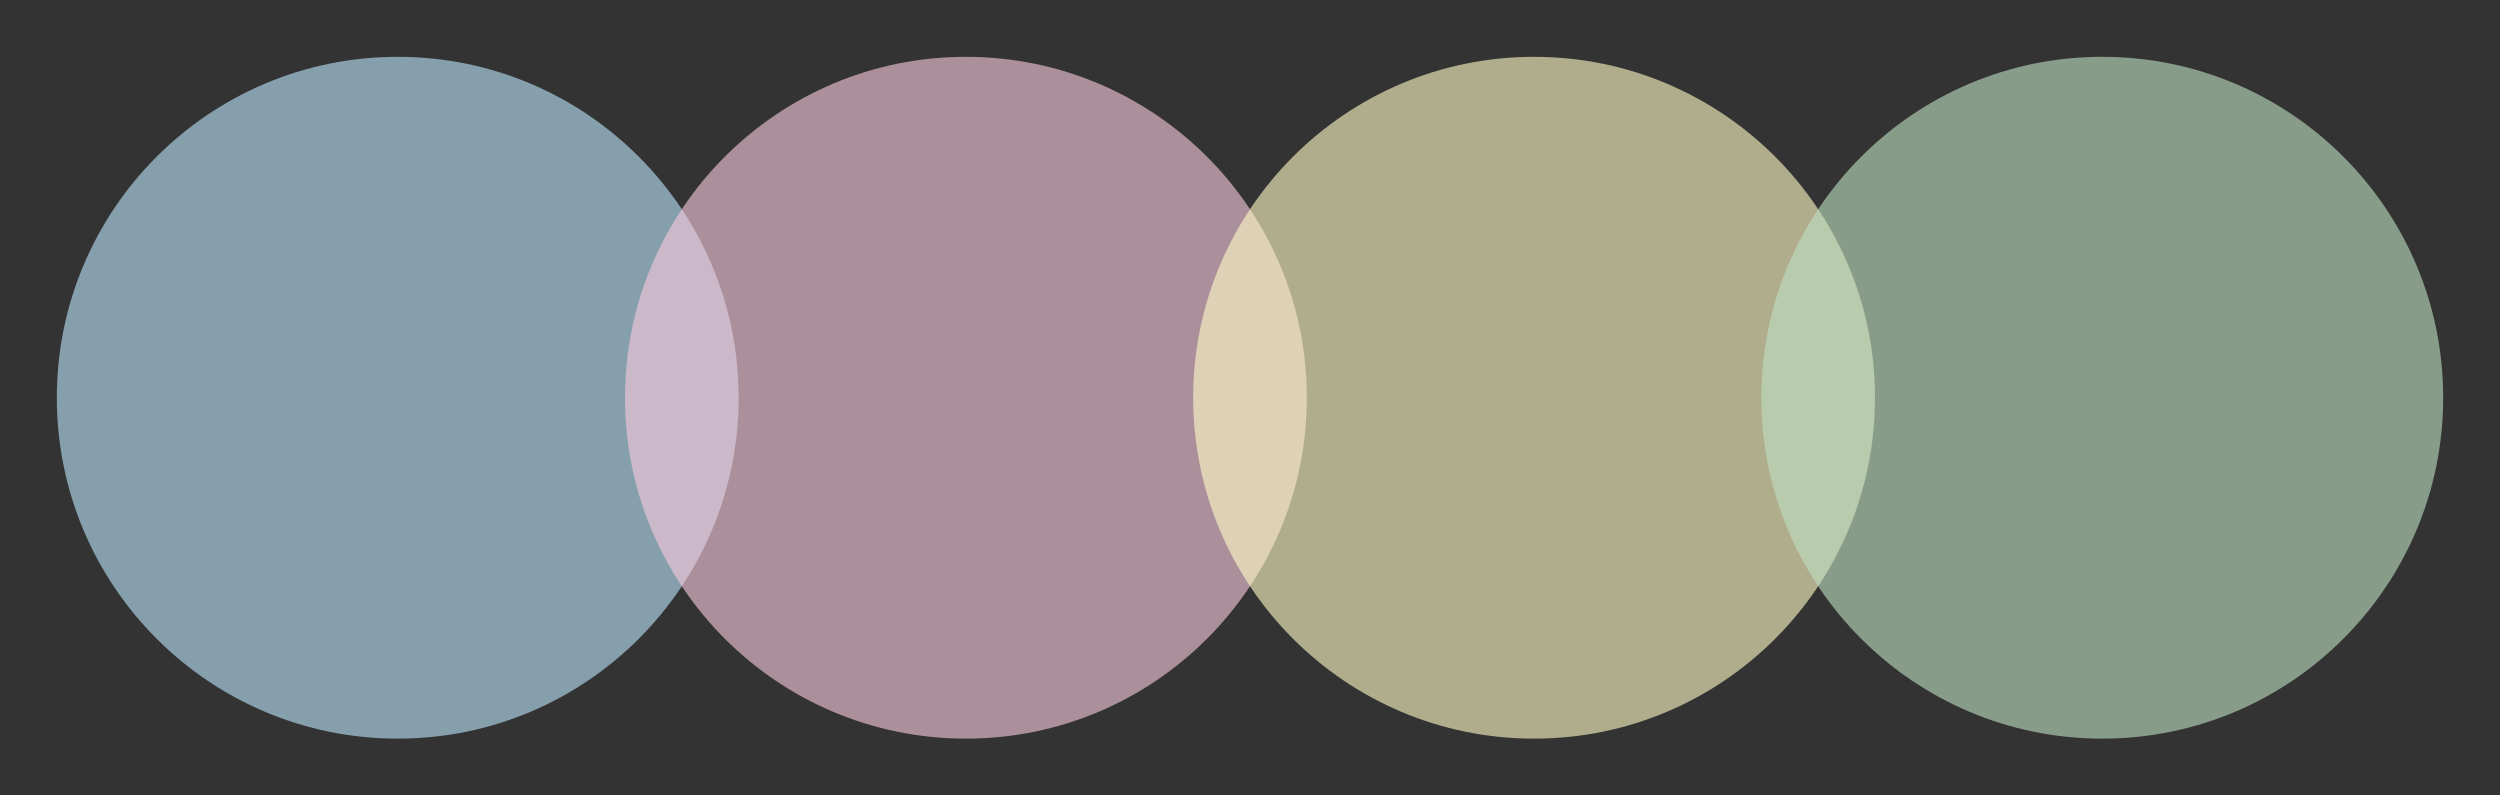
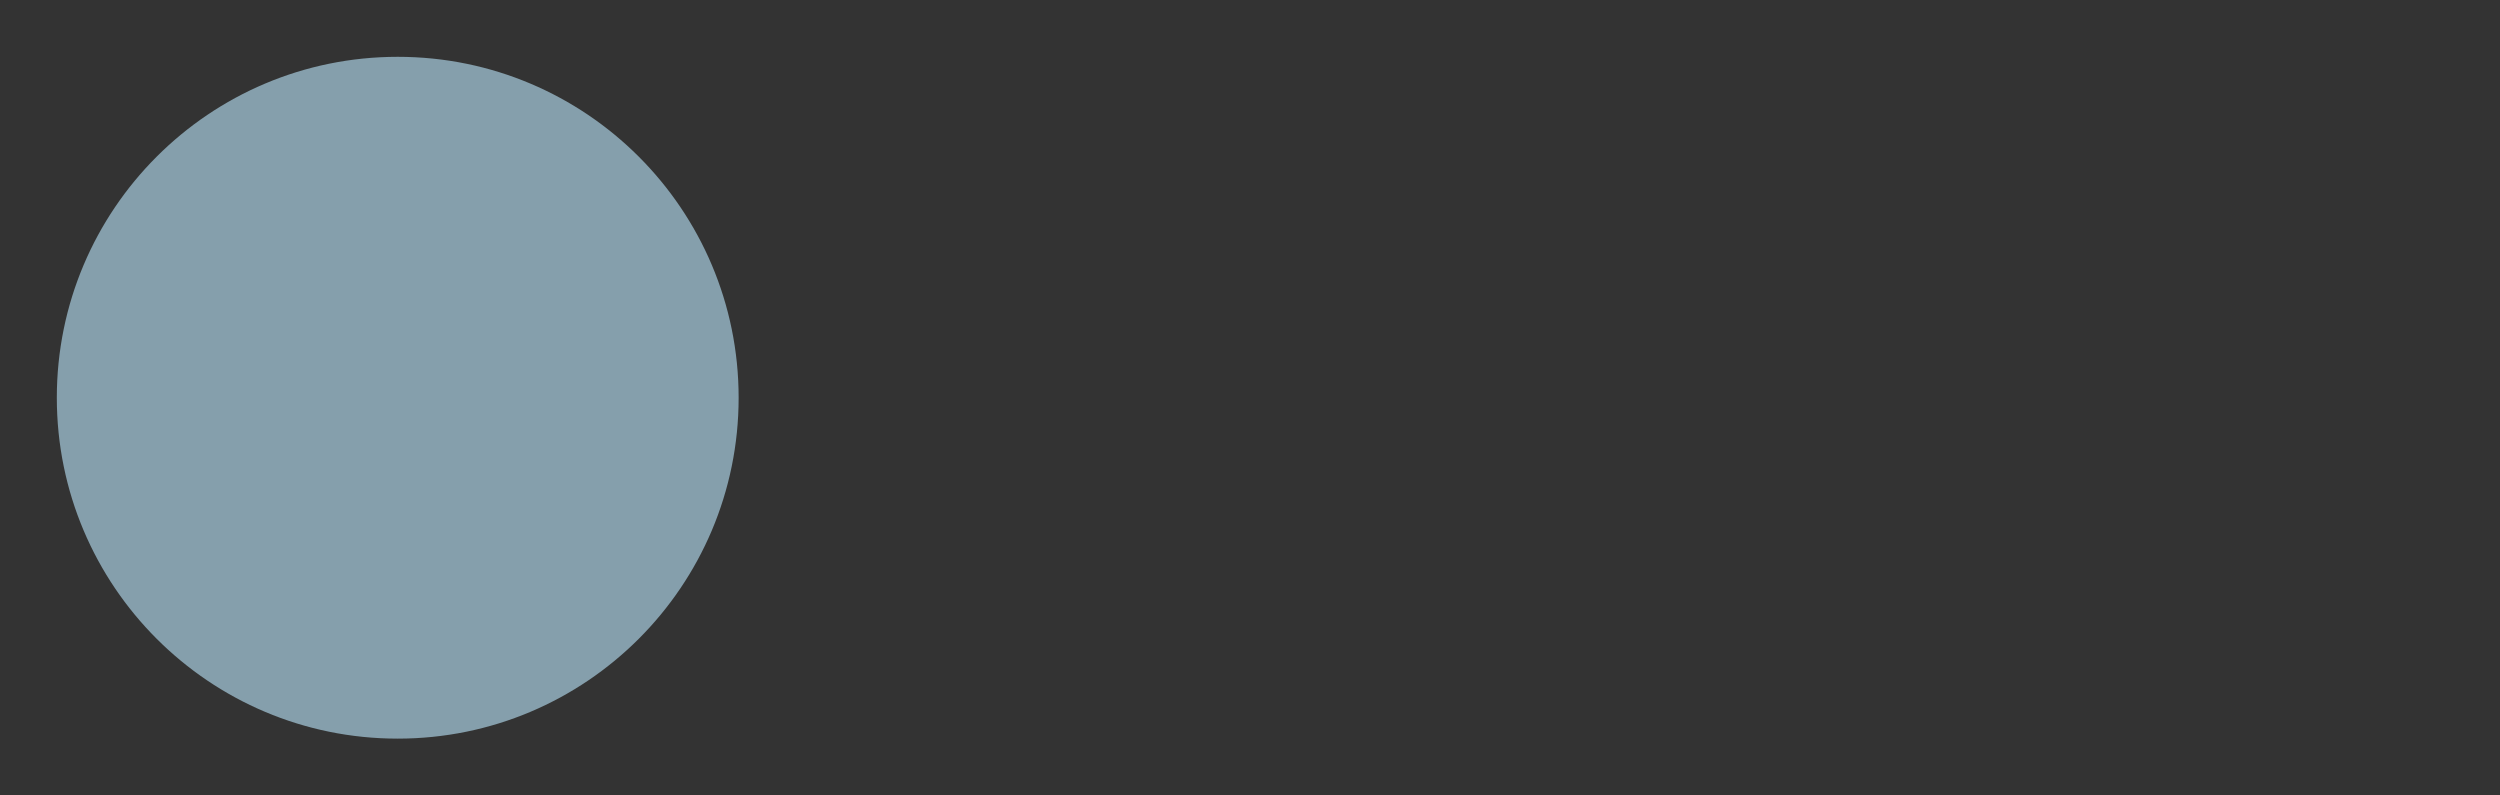
<svg xmlns="http://www.w3.org/2000/svg" version="1.1" id="レイヤー_1" x="0px" y="0px" viewBox="0 0 440 140" style="enable-background:new 0 0 440 140;" xml:space="preserve">
  <rect x="0" y="0" width="440" height="140" fill="#333333" stroke="none" />
  <style type="text/css">
	.st0{opacity:0.61;fill:#BAE3F9;}
	.st1{opacity:0.61;fill:#F7C9DD;}
	.st2{opacity:0.61;fill:#FFFBC7;}
	.st3{opacity:0.61;fill:#BEDFC2;}
</style>
  <circle class="st0" cx="70" cy="70" r="60" />
-   <circle class="st1" cx="170" cy="70" r="60" />
-   <circle class="st2" cx="270" cy="70" r="60" />
-   <circle class="st3" cx="370" cy="70" r="60" />
</svg>